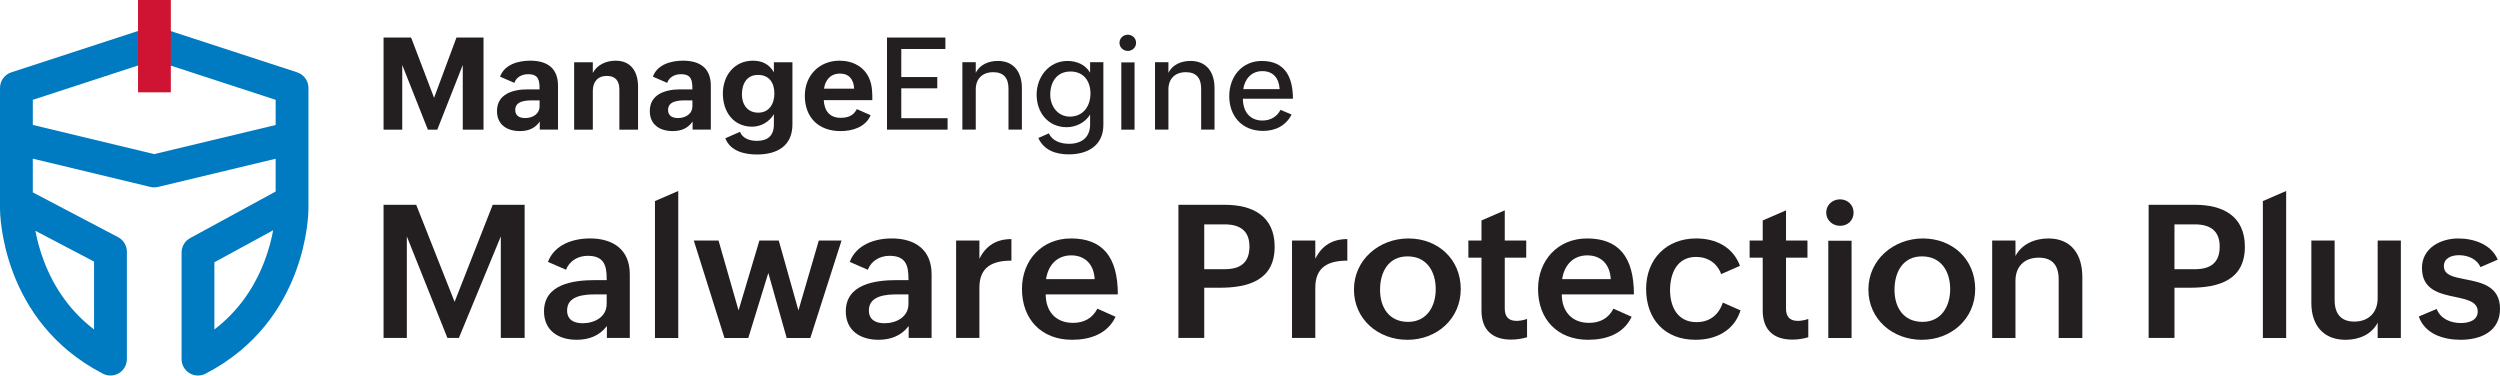
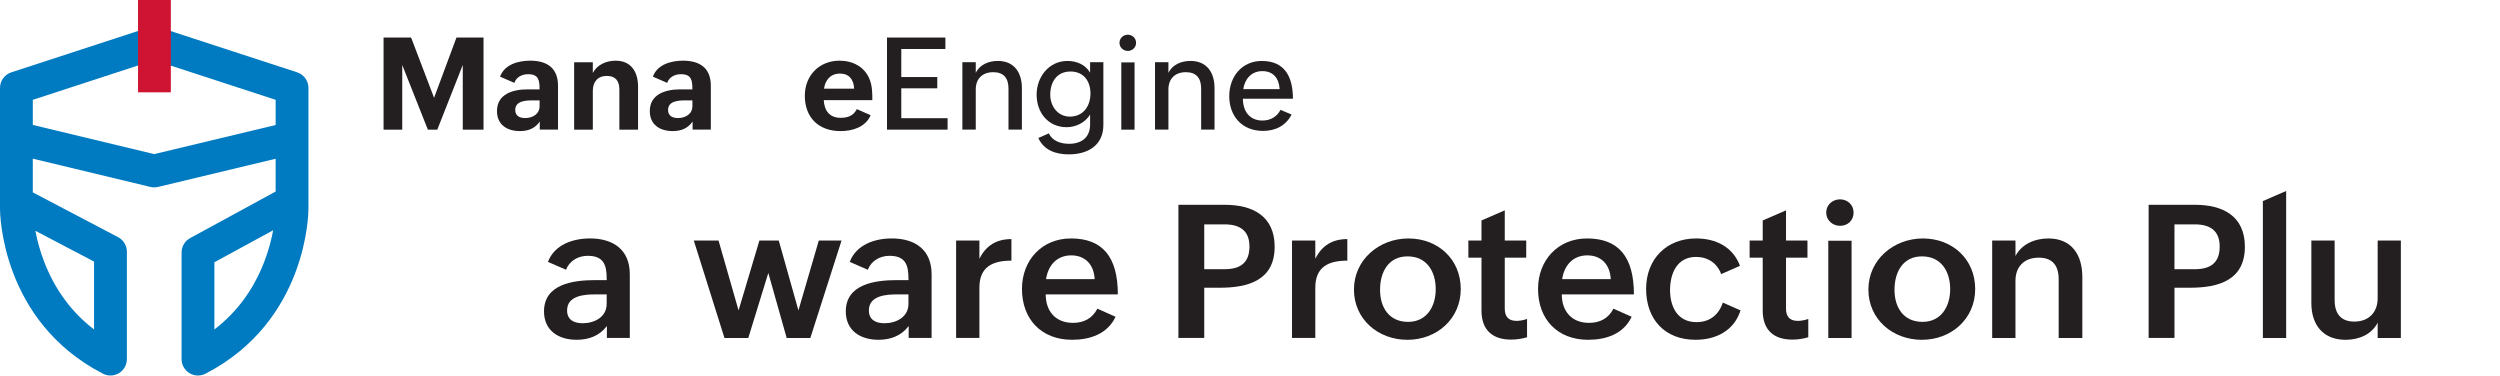
<svg xmlns="http://www.w3.org/2000/svg" id="Layer_3" data-name="Layer 3" viewBox="0 0 1917.31 288">
  <defs>
    <style>
      .cls-1 {
        fill: #231f20;
      }

      .cls-2 {
        fill: #ce1432;
      }

      .cls-3 {
        fill: #007ac1;
      }
    </style>
  </defs>
  <g id="Layer_1" data-name="Layer 1">
    <g>
      <g>
        <path class="cls-1" d="M294.16,28.79h21.13l17.61,46.22,17.18-46.22h20.75v70.64h-15.92v-49.6l-19.54,49.6h-7.24l-19.64-49.6v49.6h-14.33V28.79Z" />
        <path class="cls-1" d="M413.96,93.2c-3.67,5.45-9.12,7.33-15.25,7.33-10.04,0-17.56-5.02-17.56-15.34,0-13.12,12.26-16.65,23.4-16.65h9.26c0-6.95-.68-11.63-8.78-11.63-4.54,0-9.02,2.07-10.57,6.66l-10.95-4.78c3.38-9.31,13.85-12.26,23.16-12.26,12.5,0,21.28,5.36,21.28,19.2v33.68h-13.99v-6.22ZM408.32,76.99c-5.11,0-13.17.39-13.17,7.33,0,4.58,3.43,6.22,7.58,6.22,5.6,0,11.1-2.94,11.1-9.22v-4.34h-5.5Z" />
        <path class="cls-1" d="M440.31,47.75h14.33v8.2c3.33-6.37,10.37-9.41,17.47-9.41,12.06,0,17.23,8.73,17.23,19.98v32.91h-14.33v-30.83c0-6.42-2.9-10.37-9.55-10.37-7.09,0-10.81,4.54-10.81,11.39v29.82h-14.33v-51.68Z" />
        <path class="cls-1" d="M531.16,93.2c-3.67,5.45-9.12,7.33-15.25,7.33-10.04,0-17.56-5.02-17.56-15.34,0-13.12,12.26-16.65,23.4-16.65h9.26c0-6.95-.68-11.63-8.78-11.63-4.54,0-9.02,2.07-10.57,6.66l-10.95-4.78c3.38-9.31,13.85-12.26,23.16-12.26,12.5,0,21.28,5.36,21.28,19.2v33.68h-13.99v-6.22ZM525.52,76.99c-5.11,0-13.17.39-13.17,7.33,0,4.58,3.43,6.22,7.58,6.22,5.6,0,11.1-2.94,11.1-9.22v-4.34h-5.5Z" />
-         <path class="cls-1" d="M567.5,101.12c2.17,5.26,7.67,6.9,13.03,6.9,8.35,0,12.98-4,12.98-12.64v-7.82c-3.38,5.79-9.89,9.6-16.6,9.6-14.67,0-22.53-11.68-22.53-25.38s8.64-25.24,23.11-25.24c6.71,0,12.5,2.56,16.02,8.93v-7.72h14.23v47.62c0,16.84-12.06,23.11-27.21,23.11-9.7,0-20.41-2.56-24.27-12.45l11.24-4.92ZM593.89,71.68c0-8.06-3.91-14.23-12.55-14.23s-12.35,6.8-12.35,15.01c0,7.48,4.1,13.94,12.5,13.94s12.4-6.76,12.4-14.72Z" />
        <path class="cls-1" d="M667.71,88.38c-4,9.31-14.19,12.16-23.02,12.16-17.08,0-27.45-10.57-27.45-27.12,0-15.49,11-26.88,26.68-26.88,10.04,0,19.06,4.63,22.92,14.09,2.17,5.31,2.17,10.76,2.17,16.16h-37.25c.39,7.96,4.39,13.56,12.83,13.56,5.6,0,9.84-1.45,12.55-6.66l10.57,4.68ZM655.07,68.02c-.39-7.09-3.81-11.58-10.95-11.58s-11.24,4.92-12.16,11.58h23.11Z" />
        <path class="cls-1" d="M680.26,28.79h44.78v8.78h-33.82v21.52h27.6v8.64h-27.6v22.92h35.51v8.78h-46.47V28.79Z" />
        <path class="cls-1" d="M738.06,47.7h10.28v8.2c3.09-6.42,9.94-9.17,16.94-9.17,12.55,0,18.43,8.93,18.43,20.84v31.85h-10.28v-31.56c0-7.96-3.76-12.5-11.68-12.5-8.35,0-13.41,5.07-13.41,13.17v30.88h-10.28v-51.72Z" />
        <path class="cls-1" d="M804.41,102.27c2.7,6.03,9.41,8.01,15.49,8.01,9.51,0,16.12-4.83,16.12-14.81v-7.62c-3.62,6.08-10.9,9.7-17.9,9.7-14.52,0-23.11-11.44-23.11-24.95s9.36-25.86,23.64-25.86c7,0,13.75,2.8,17.37,8.97v-8.01h10.18v48.06c0,15.73-11.82,22.63-26.54,22.63-9.55,0-18.96-2.9-23.35-12.55l8.11-3.57ZM836.3,71.68c0-9.51-5.26-16.84-15.3-16.84-10.57,0-15.54,8.11-15.54,17.8,0,8.73,5.74,16.79,15.01,16.79,10.23,0,15.83-7.96,15.83-17.76Z" />
        <path class="cls-1" d="M864.92,26.62c3.43,0,6.37,2.65,6.37,6.22s-2.9,6.22-6.37,6.22-6.37-2.75-6.37-6.22,2.9-6.22,6.37-6.22ZM859.95,47.85h10.18v51.58h-10.18v-51.58Z" />
        <path class="cls-1" d="M885.81,47.7h10.28v8.2c3.09-6.42,9.94-9.17,16.94-9.17,12.55,0,18.43,8.93,18.43,20.84v31.85h-10.28v-31.56c0-7.96-3.76-12.5-11.68-12.5-8.35,0-13.41,5.07-13.41,13.17v30.88h-10.28v-51.72Z" />
        <path class="cls-1" d="M990.56,87.85c-4.54,8.78-12.64,12.55-21.91,12.55-16.31,0-25.91-11.58-25.91-26.63s9.75-27.02,24.99-27.02c18.09,0,23.84,12.83,23.84,28.95h-38.36c0,9.51,5.07,16.74,14.96,16.74,6.32,0,11.15-2.99,13.9-8.2l8.49,3.62ZM981.39,68.35c-.53-8.35-4.87-13.8-13.27-13.8s-13.46,6.03-14.62,13.8h27.89Z" />
      </g>
      <g>
-         <path class="cls-1" d="M294.16,157.06h25.04l29.44,74.44,29.23-74.44h24.49v102.13h-18.28v-77.86l-32.16,77.86h-8.79l-31.11-77.86v77.86h-17.86v-102.13Z" />
        <path class="cls-1" d="M465.41,250.06c-5.65,7.53-13.95,10.53-23.16,10.53-14.02,0-25.04-7.12-25.04-21.77,0-20.72,21.91-24,39.28-24h8.79v-1.19c0-10.67-2.51-17.44-14.58-17.44-7.25,0-13.95,3.77-16.6,10.67l-13.88-6c5.02-13.19,18.98-18,32.3-18,17.65,0,30.49,8.51,30.49,27.49v48.83h-17.58v-9.14ZM456.27,225.78c-8.23,0-21.35.98-21.35,12.28,0,7.19,5.23,9.84,11.93,9.84,9.07,0,18.42-4.74,18.42-14.86v-7.26h-9Z" />
-         <path class="cls-1" d="M502.31,154.2l17.86-7.74v112.74h-17.86v-104.99Z" />
        <path class="cls-1" d="M532.09,184.48h18.98l15.35,53.58,15.98-53.58h14.86l15.07,53.58,15.63-53.58h17.44l-23.93,74.72h-18.14l-14.09-49.88-15.35,49.88h-18.28l-23.51-74.72Z" />
        <path class="cls-1" d="M696.86,250.06c-5.65,7.53-13.95,10.53-23.16,10.53-14.02,0-25.04-7.12-25.04-21.77,0-20.72,21.91-24,39.28-24h8.79v-1.19c0-10.67-2.51-17.44-14.58-17.44-7.25,0-13.95,3.77-16.6,10.67l-13.88-6c5.02-13.19,18.98-18,32.3-18,17.65,0,30.49,8.51,30.49,27.49v48.83h-17.58v-9.14ZM687.72,225.78c-8.23,0-21.35.98-21.35,12.28,0,7.19,5.23,9.84,11.93,9.84,9.07,0,18.42-4.74,18.42-14.86v-7.26h-9Z" />
        <path class="cls-1" d="M733.27,184.48h17.86v14.02c5.02-10.26,13.19-15.14,24.56-15.14v16.53c-14.44,0-24.56,4.74-24.56,20.72v38.58h-17.86v-74.72Z" />
        <path class="cls-1" d="M855.56,242.94c-6.21,13.19-19.6,17.65-33.35,17.65-23.58,0-38.44-15.77-38.44-39,0-21.91,15.14-38.72,37.6-38.72,24.14,0,35.93,14.09,35.93,42.9h-55.32c0,12.63,7.33,21.84,20.93,21.84,8.09,0,14.79-3.28,18.7-10.88l13.95,6.21ZM839.51,214.06c-.56-11.3-7.39-18.21-17.93-18.21-11.23,0-17.79,7.88-19.33,18.21h37.25Z" />
        <path class="cls-1" d="M903.75,157.06h35.51c21.49,0,38.3,8.65,38.3,32.16,0,25.88-20.44,31.46-42.28,31.46h-11.72v38.51h-19.81v-102.13ZM939.12,206.46c12.21,0,19.12-5.02,19.12-17.37s-7.53-17.02-19.12-17.02h-15.56v34.39h15.56Z" />
        <path class="cls-1" d="M990.88,184.48h17.86v14.02c5.02-10.26,13.19-15.14,24.56-15.14v16.53c-14.44,0-24.56,4.74-24.56,20.72v38.58h-17.86v-74.72Z" />
        <path class="cls-1" d="M1080.17,182.88c22.67,0,40.11,15.91,40.11,38.79s-18.35,38.93-40.88,38.93-41.02-15.77-41.02-38.58,19.32-39.14,41.79-39.14ZM1101.1,221.8c0-13.74-6.98-25.18-21.63-25.18s-21.07,12-21.07,25.67,7.05,24.56,21.49,24.56,21.21-12,21.21-25.04Z" />
        <path class="cls-1" d="M1171.13,258.64c-3.84,1.12-7.81,1.81-12.28,1.81-14.23,0-22.67-7.4-22.67-22.25v-40.6h-10.05v-13.12h10.05v-15.42l17.86-7.74v23.16h16.46v13.12h-16.46v39c0,5.86,2.51,9.49,9.07,9.49,2.51,0,5.3-.56,8.02-1.47v14.02Z" />
        <path class="cls-1" d="M1251.35,242.94c-6.21,13.19-19.6,17.65-33.35,17.65-23.58,0-38.44-15.77-38.44-39,0-21.91,15.14-38.72,37.6-38.72,24.14,0,35.93,14.09,35.93,42.9h-55.32c0,12.63,7.33,21.84,20.93,21.84,8.09,0,14.79-3.28,18.7-10.88l13.95,6.21ZM1235.31,214.06c-.56-11.3-7.39-18.21-17.93-18.21-11.23,0-17.79,7.88-19.33,18.21h37.25Z" />
        <path class="cls-1" d="M1334.85,238.06c-4.95,15.63-18.91,22.53-34.53,22.53-23.72,0-37.88-15.91-37.88-39s15.84-38.72,38.3-38.72c15.14,0,28.18,6.35,33.7,21l-14.44,6.35c-3-8.37-10.25-13.19-19.25-13.19-14.58,0-19.95,12.63-19.95,25.46s5.79,24.56,20.23,24.56c10.26,0,17.16-5.65,20.23-15l13.6,6Z" />
        <path class="cls-1" d="M1386.82,258.64c-3.84,1.12-7.81,1.81-12.28,1.81-14.23,0-22.67-7.4-22.67-22.25v-40.6h-10.05v-13.12h10.05v-15.42l17.86-7.74v23.16h16.46v13.12h-16.46v39c0,5.86,2.51,9.49,9.07,9.49,2.51,0,5.3-.56,8.02-1.47v14.02Z" />
        <path class="cls-1" d="M1411.16,152.88c5.79,0,10.4,4.26,10.4,10.19s-4.46,10.12-10.33,10.12-10.67-4.33-10.67-10.19,4.81-10.12,10.6-10.12ZM1402.16,184.62h17.86v74.58h-17.86v-74.58Z" />
        <path class="cls-1" d="M1474.71,182.88c22.67,0,40.11,15.91,40.11,38.79s-18.35,38.93-40.88,38.93-41.02-15.77-41.02-38.58,19.32-39.14,41.79-39.14ZM1495.64,221.8c0-13.74-6.98-25.18-21.63-25.18s-21.07,12-21.07,25.67,7.05,24.56,21.49,24.56,21.21-12,21.21-25.04Z" />
        <path class="cls-1" d="M1527.86,184.48h17.86v11.86c4.81-9.21,14.86-13.46,25.25-13.46,17.93,0,26.02,12.63,26.02,29.58v46.74h-18.14v-45c0-10.46-4.67-16.6-15.28-16.6-11.23,0-17.86,6.98-17.86,17.72v43.88h-17.86v-74.72Z" />
        <path class="cls-1" d="M1647.84,157.06h35.51c21.49,0,38.3,8.65,38.3,32.16,0,25.88-20.44,31.46-42.28,31.46h-11.72v38.51h-19.81v-102.13ZM1683.21,206.46c12.21,0,19.12-5.02,19.12-17.37s-7.53-17.02-19.12-17.02h-15.56v34.39h15.56Z" />
        <path class="cls-1" d="M1735.45,154.2l17.86-7.74v112.74h-17.86v-104.99Z" />
        <path class="cls-1" d="M1823.49,247.48c-4.67,9.07-14.3,13.12-24.63,13.12-17.16,0-26.23-11.3-26.23-28.25v-47.86h17.86v45.69c0,10.19,4.67,16.46,15.07,16.46,11.16,0,17.93-7.19,17.93-17.86v-44.3h17.79v74.72h-17.79v-11.72Z" />
-         <path class="cls-1" d="M1868.75,236.94c2.79,7.33,10.4,10.81,18.49,10.81,5.79,0,12.98-1.81,12.98-8.86,0-7.46-8.09-9.21-17.3-11.16-12-2.51-25.46-5.44-25.46-22.18,0-15.35,14.3-22.67,27.83-22.67,11.86,0,25.39,4.46,30.28,16.25l-13.25,5.72c-2.93-6.63-10.25-9.14-16.39-9.14s-11.65,2.37-11.65,8.44c0,6.84,7.33,8.3,16.32,10.05,12.21,2.37,26.72,5.16,26.72,22.6s-14.72,23.79-30.28,23.79c-13.19,0-27.35-4.46-32.02-17.86l13.74-5.79Z" />
      </g>
      <g>
        <path class="cls-3" d="M227.88,55.47L122.18,20.99c-2.53-.82-5.27-.82-7.8,0L8.68,55.47c-5.17,1.69-8.68,6.51-8.68,11.96v92.7c0,3.49.89,86.19,78.95,126.47,3.9,2.01,8.57,1.84,12.31-.43,3.75-2.29,6.04-6.36,6.04-10.75v-82.39c0-4.68-2.6-8.97-6.74-11.14l-65.41-34.34v-25.87l90.19,21.68c.96.22,1.94.35,2.93.35s1.97-.13,2.93-.35l90.19-21.61v25.14l-65.57,35.71c-4.05,2.21-6.57,6.44-6.57,11.05v81.76c0,4.39,2.29,8.46,6.04,10.75,2,1.22,4.26,1.83,6.54,1.83,1.97,0,3.96-.46,5.77-1.4,78.04-40.28,78.95-122.97,78.95-126.47v-92.7c0-5.45-3.51-10.27-8.68-11.96ZM72.14,200.63v52.03c-17.33-13.25-30.22-30.8-38.45-52.4-3.28-8.64-5.31-16.67-6.55-23.26l45,23.62ZM202.85,200.27c-8.22,21.59-21.1,39.15-38.43,52.4v-51.54l45.07-24.54c-1.23,6.67-3.27,14.87-6.64,23.69ZM118.28,118.19l-93.12-22.38v-19.26l93.12-30.37,93.12,30.37v19.31l-93.12,22.32Z" />
        <rect class="cls-2" x="105.86" width="25.16" height="70.81" />
      </g>
    </g>
  </g>
</svg>